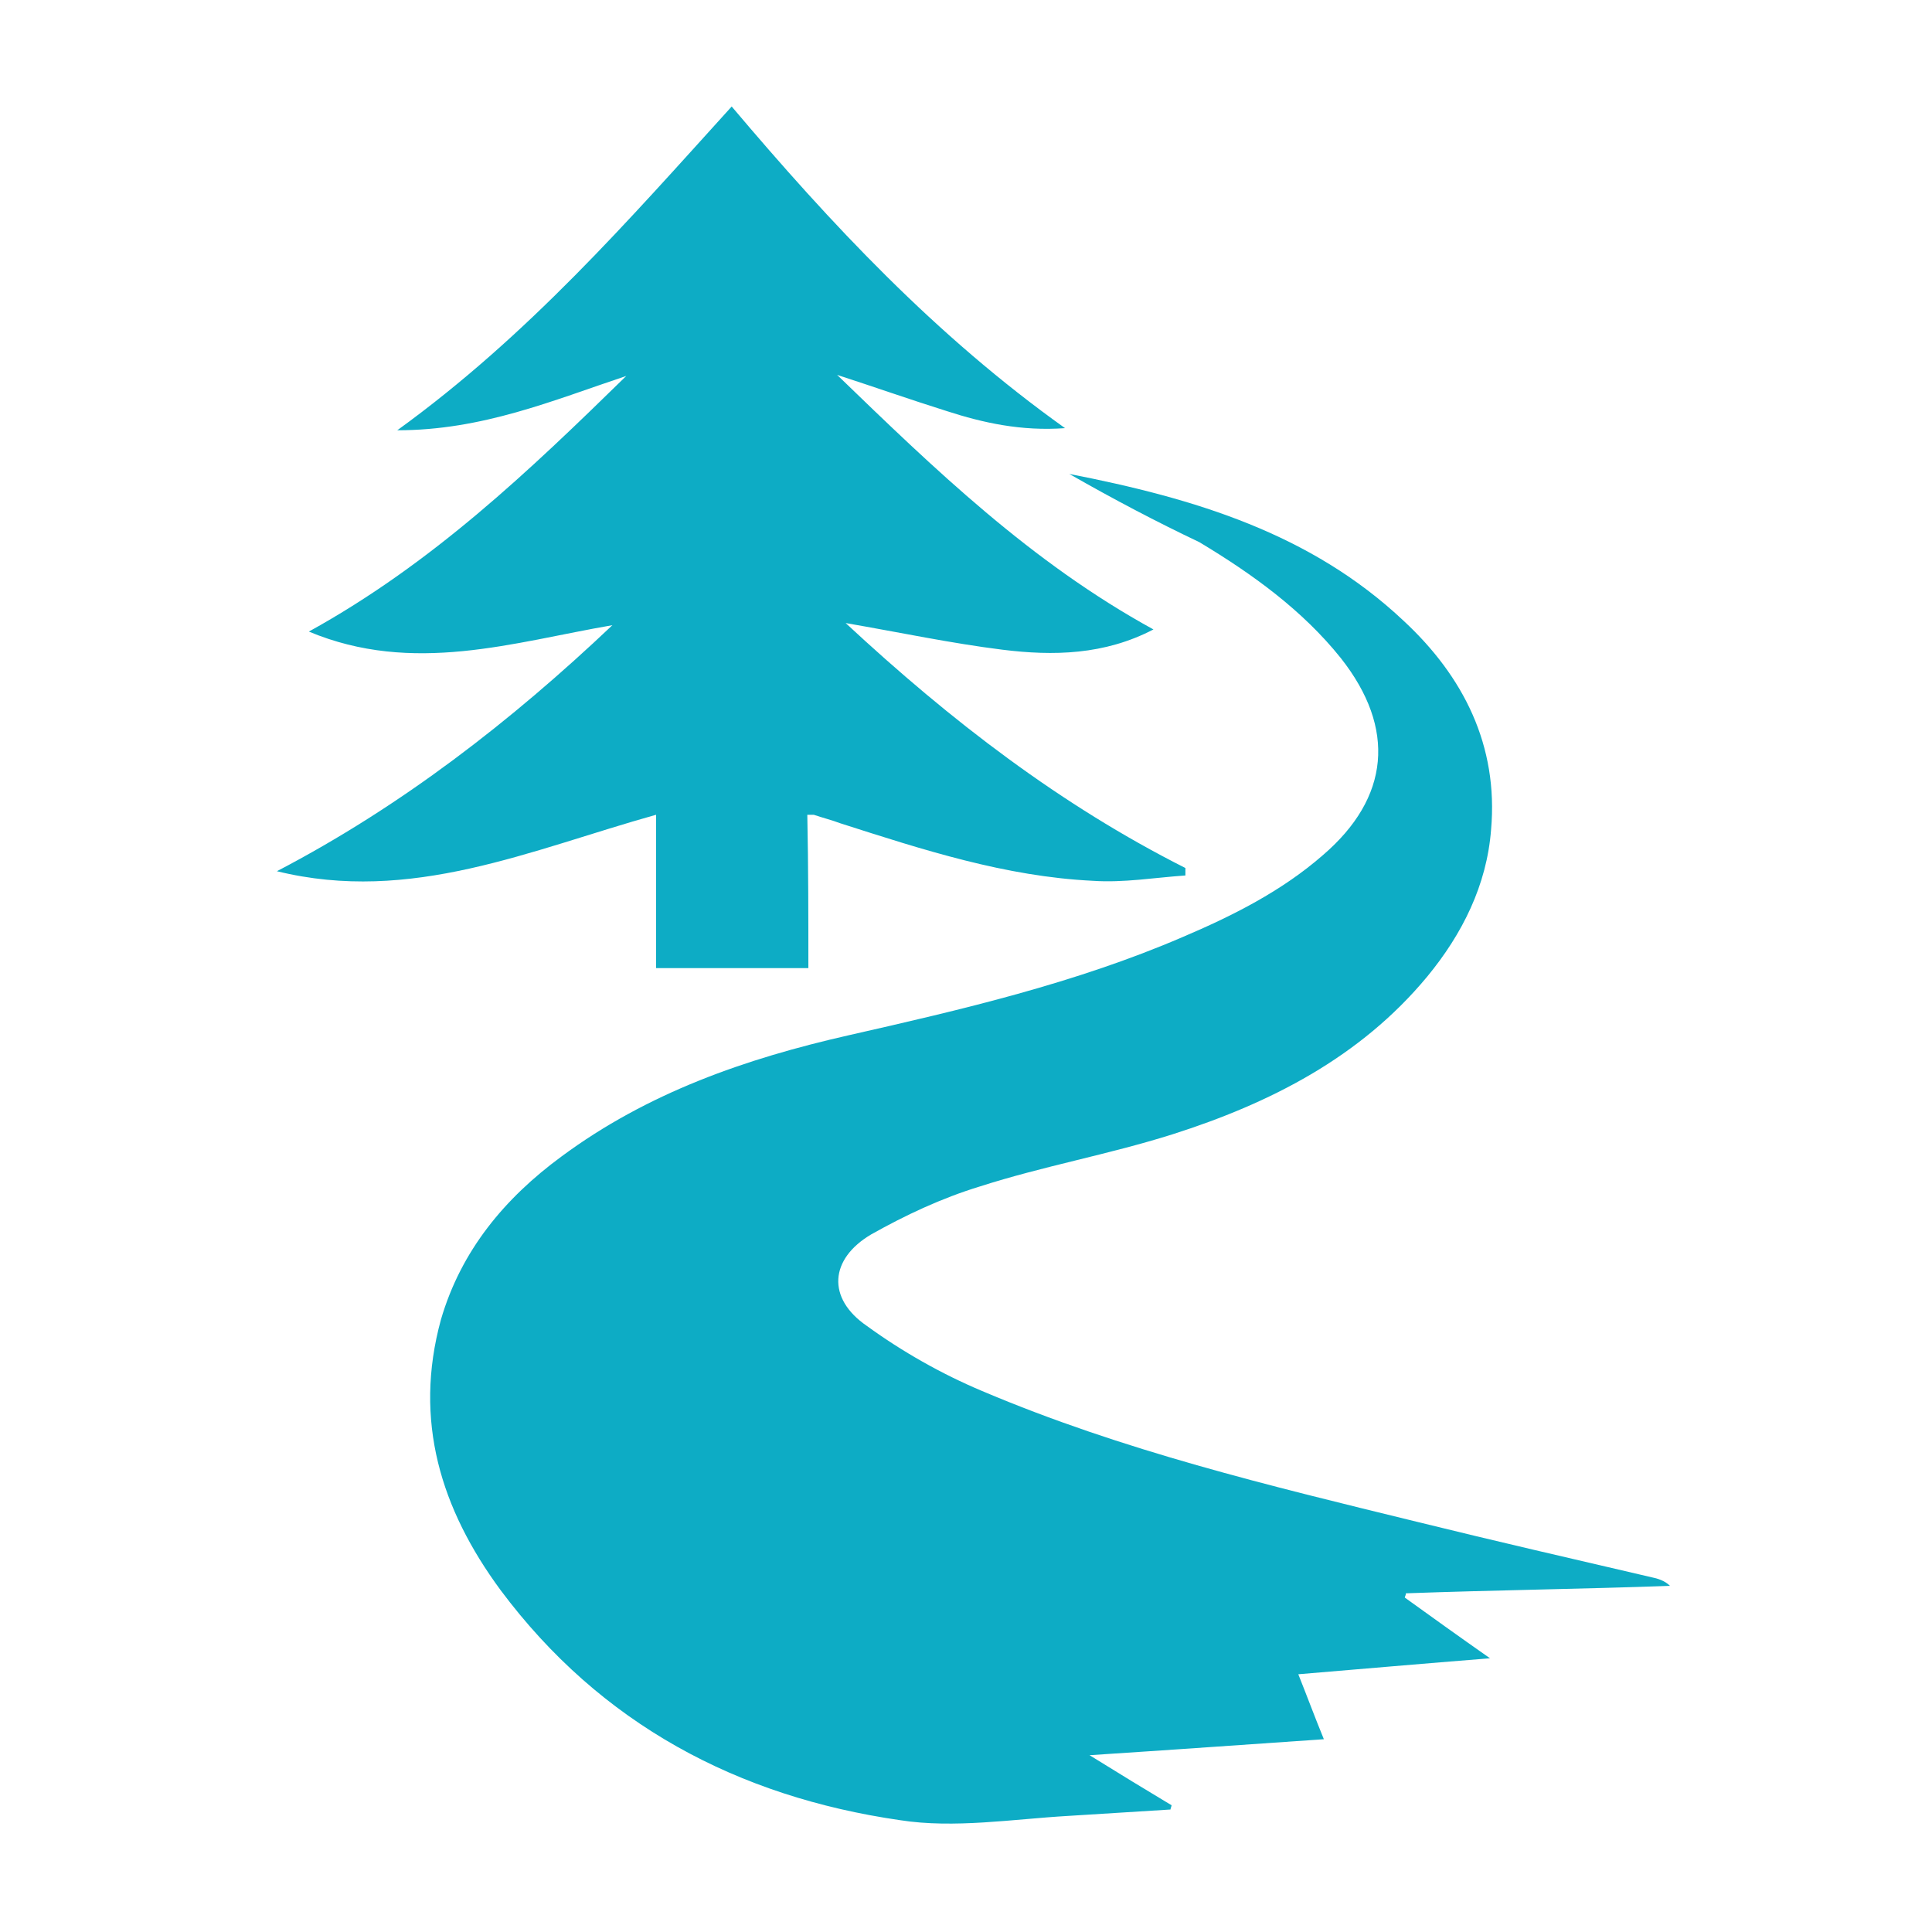
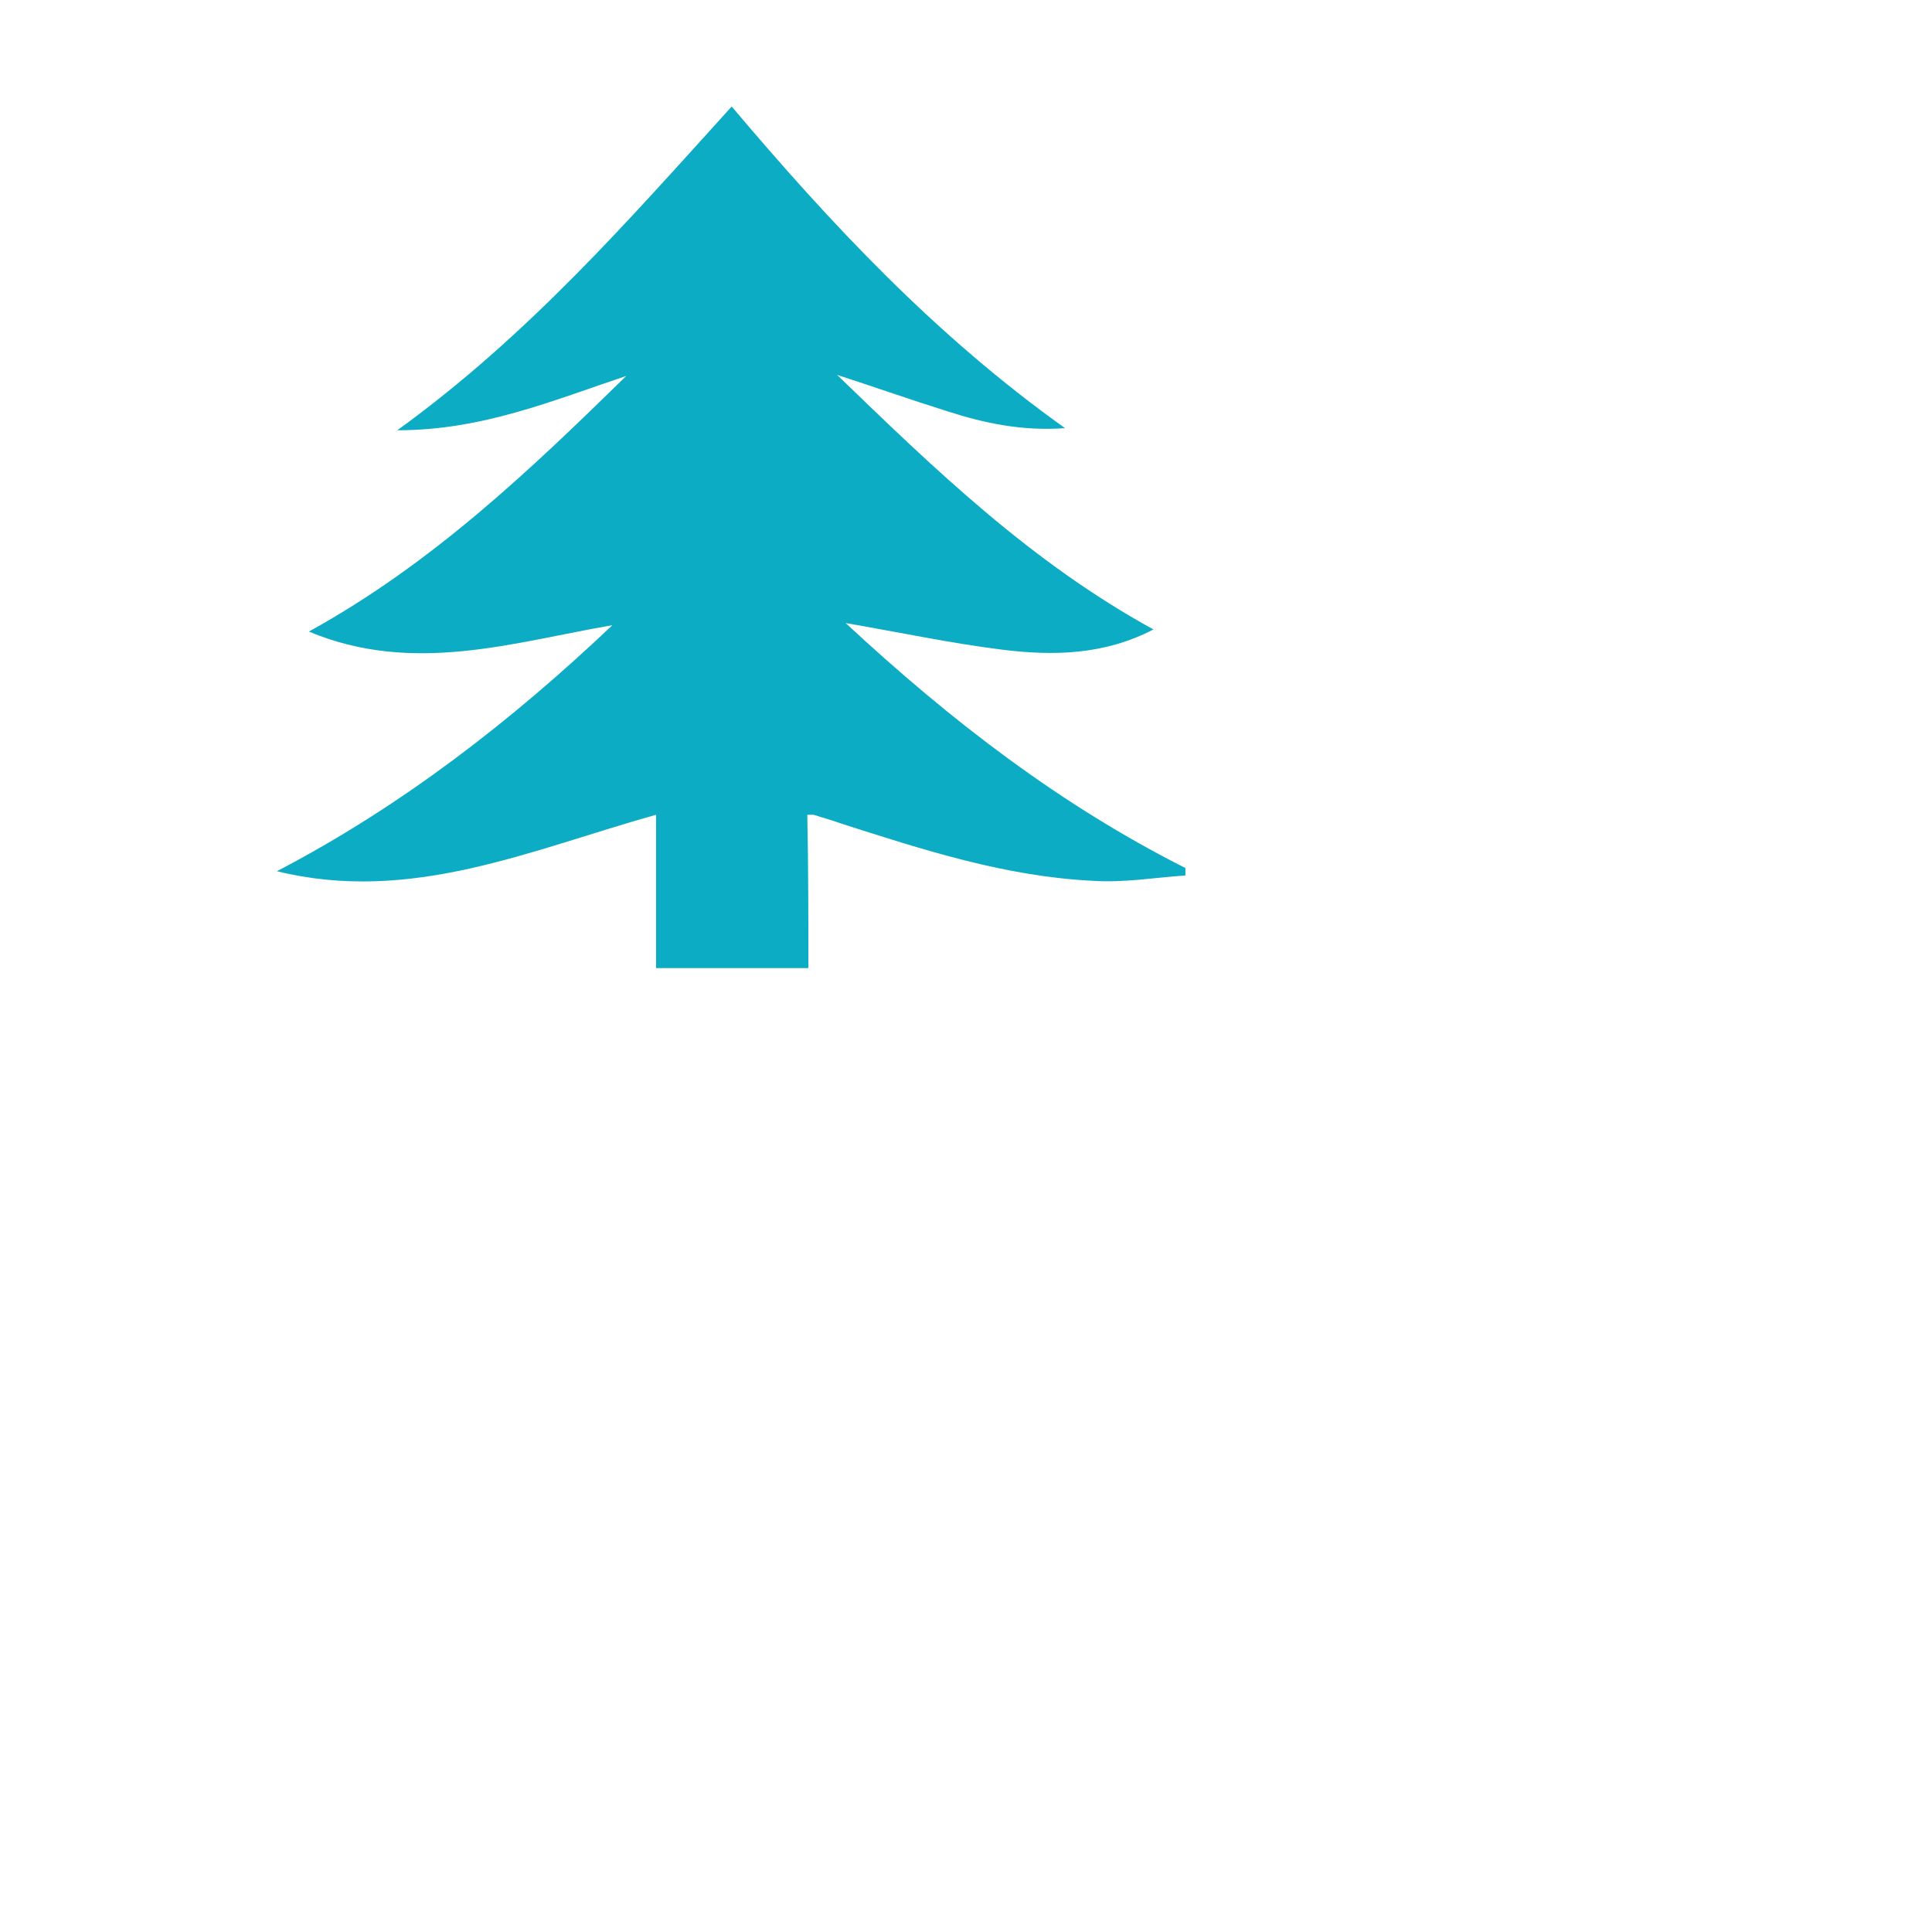
<svg xmlns="http://www.w3.org/2000/svg" version="1.1" id="Layer_1" x="0px" y="0px" viewBox="0 0 181.4 181.4" style="enable-background:new 0 0 181.4 181.4;" xml:space="preserve">
  <style type="text/css">
	.st0{fill:#0DACC5;}
</style>
-   <path class="st0" d="M100.4,44.5c11.8,2.3,22.7,5.6,31.4,13.8c5.6,5.2,8.9,11.7,8.2,19.6c-0.4,5.2-2.7,9.8-6,13.8  c-6.3,7.6-14.8,11.9-23.9,14.8c-6,1.9-12.2,3-18.1,4.9c-3.6,1.1-7,2.7-10.2,4.5c-3.9,2.3-4.2,6-0.4,8.6c3.3,2.4,7,4.5,10.8,6.1  c13.2,5.6,27,8.9,40.9,12.3c7.3,1.8,14.7,3.5,22,5.2c0.5,0.1,1.2,0.3,1.7,0.8c-8.3,0.3-16.5,0.4-24.8,0.7c0,0.2-0.1,0.3-0.1,0.4  c2.5,1.8,5,3.6,8,5.7c-6.3,0.5-12,1-18,1.5c0.8,2,1.5,3.9,2.4,6.1c-7.3,0.5-14.3,1-22,1.5c2.9,1.8,5.2,3.2,7.7,4.7  c0,0.1-0.1,0.3-0.1,0.4c-3.2,0.2-6.4,0.4-9.6,0.6c-5.2,0.3-10.7,1.2-15.8,0.4c-15.2-2.2-28.1-9-37.5-21.6  c-5.6-7.6-8.2-15.9-5.6-25.4c1.9-6.5,6-11.4,11.3-15.3c8.1-6,17.3-9.2,27-11.4c10.6-2.4,21.3-4.9,31.3-9.2c4.7-2,9.3-4.3,13.2-7.7  c6.3-5.4,6.9-11.9,1.7-18.5c-3.6-4.5-8.3-7.9-13.3-10.9C108.6,49,104.6,46.9,100.4,44.5z" />
  <path class="st0" d="M75.9,90.9c-4.8,0-9.4,0-14.3,0c0-4.7,0-9.4,0-14.4c-11.8,3.3-23,8.4-35.6,5.3c11.7-6.1,22-14.1,31.5-23.1  c-9.3,1.6-18.7,4.7-28.5,0.6c11.6-6.4,20.7-15.1,29.8-24c-6.9,2.3-13.5,5.1-21.5,5.1C49.6,31.5,59,20.7,68.7,10  C78,21,87.8,31.5,100,40.2c-4.1,0.3-7.7-0.5-11.1-1.6c-3.5-1.1-6.9-2.3-10.3-3.4c9.1,8.8,18.2,17.6,29.7,23.9  c-4.6,2.4-9.4,2.5-14.2,1.9c-4.8-0.6-9.5-1.6-14.7-2.5c9.9,9.2,20.2,17.1,31.9,23c0,0.3,0,0.4,0,0.7c-2.9,0.2-5.8,0.7-8.7,0.5  c-8.2-0.4-15.9-2.9-23.7-5.4c-0.8-0.3-1.6-0.5-2.5-0.8c-0.1,0-0.3,0-0.6,0C75.9,81.4,75.9,86.1,75.9,90.9z" />
</svg>